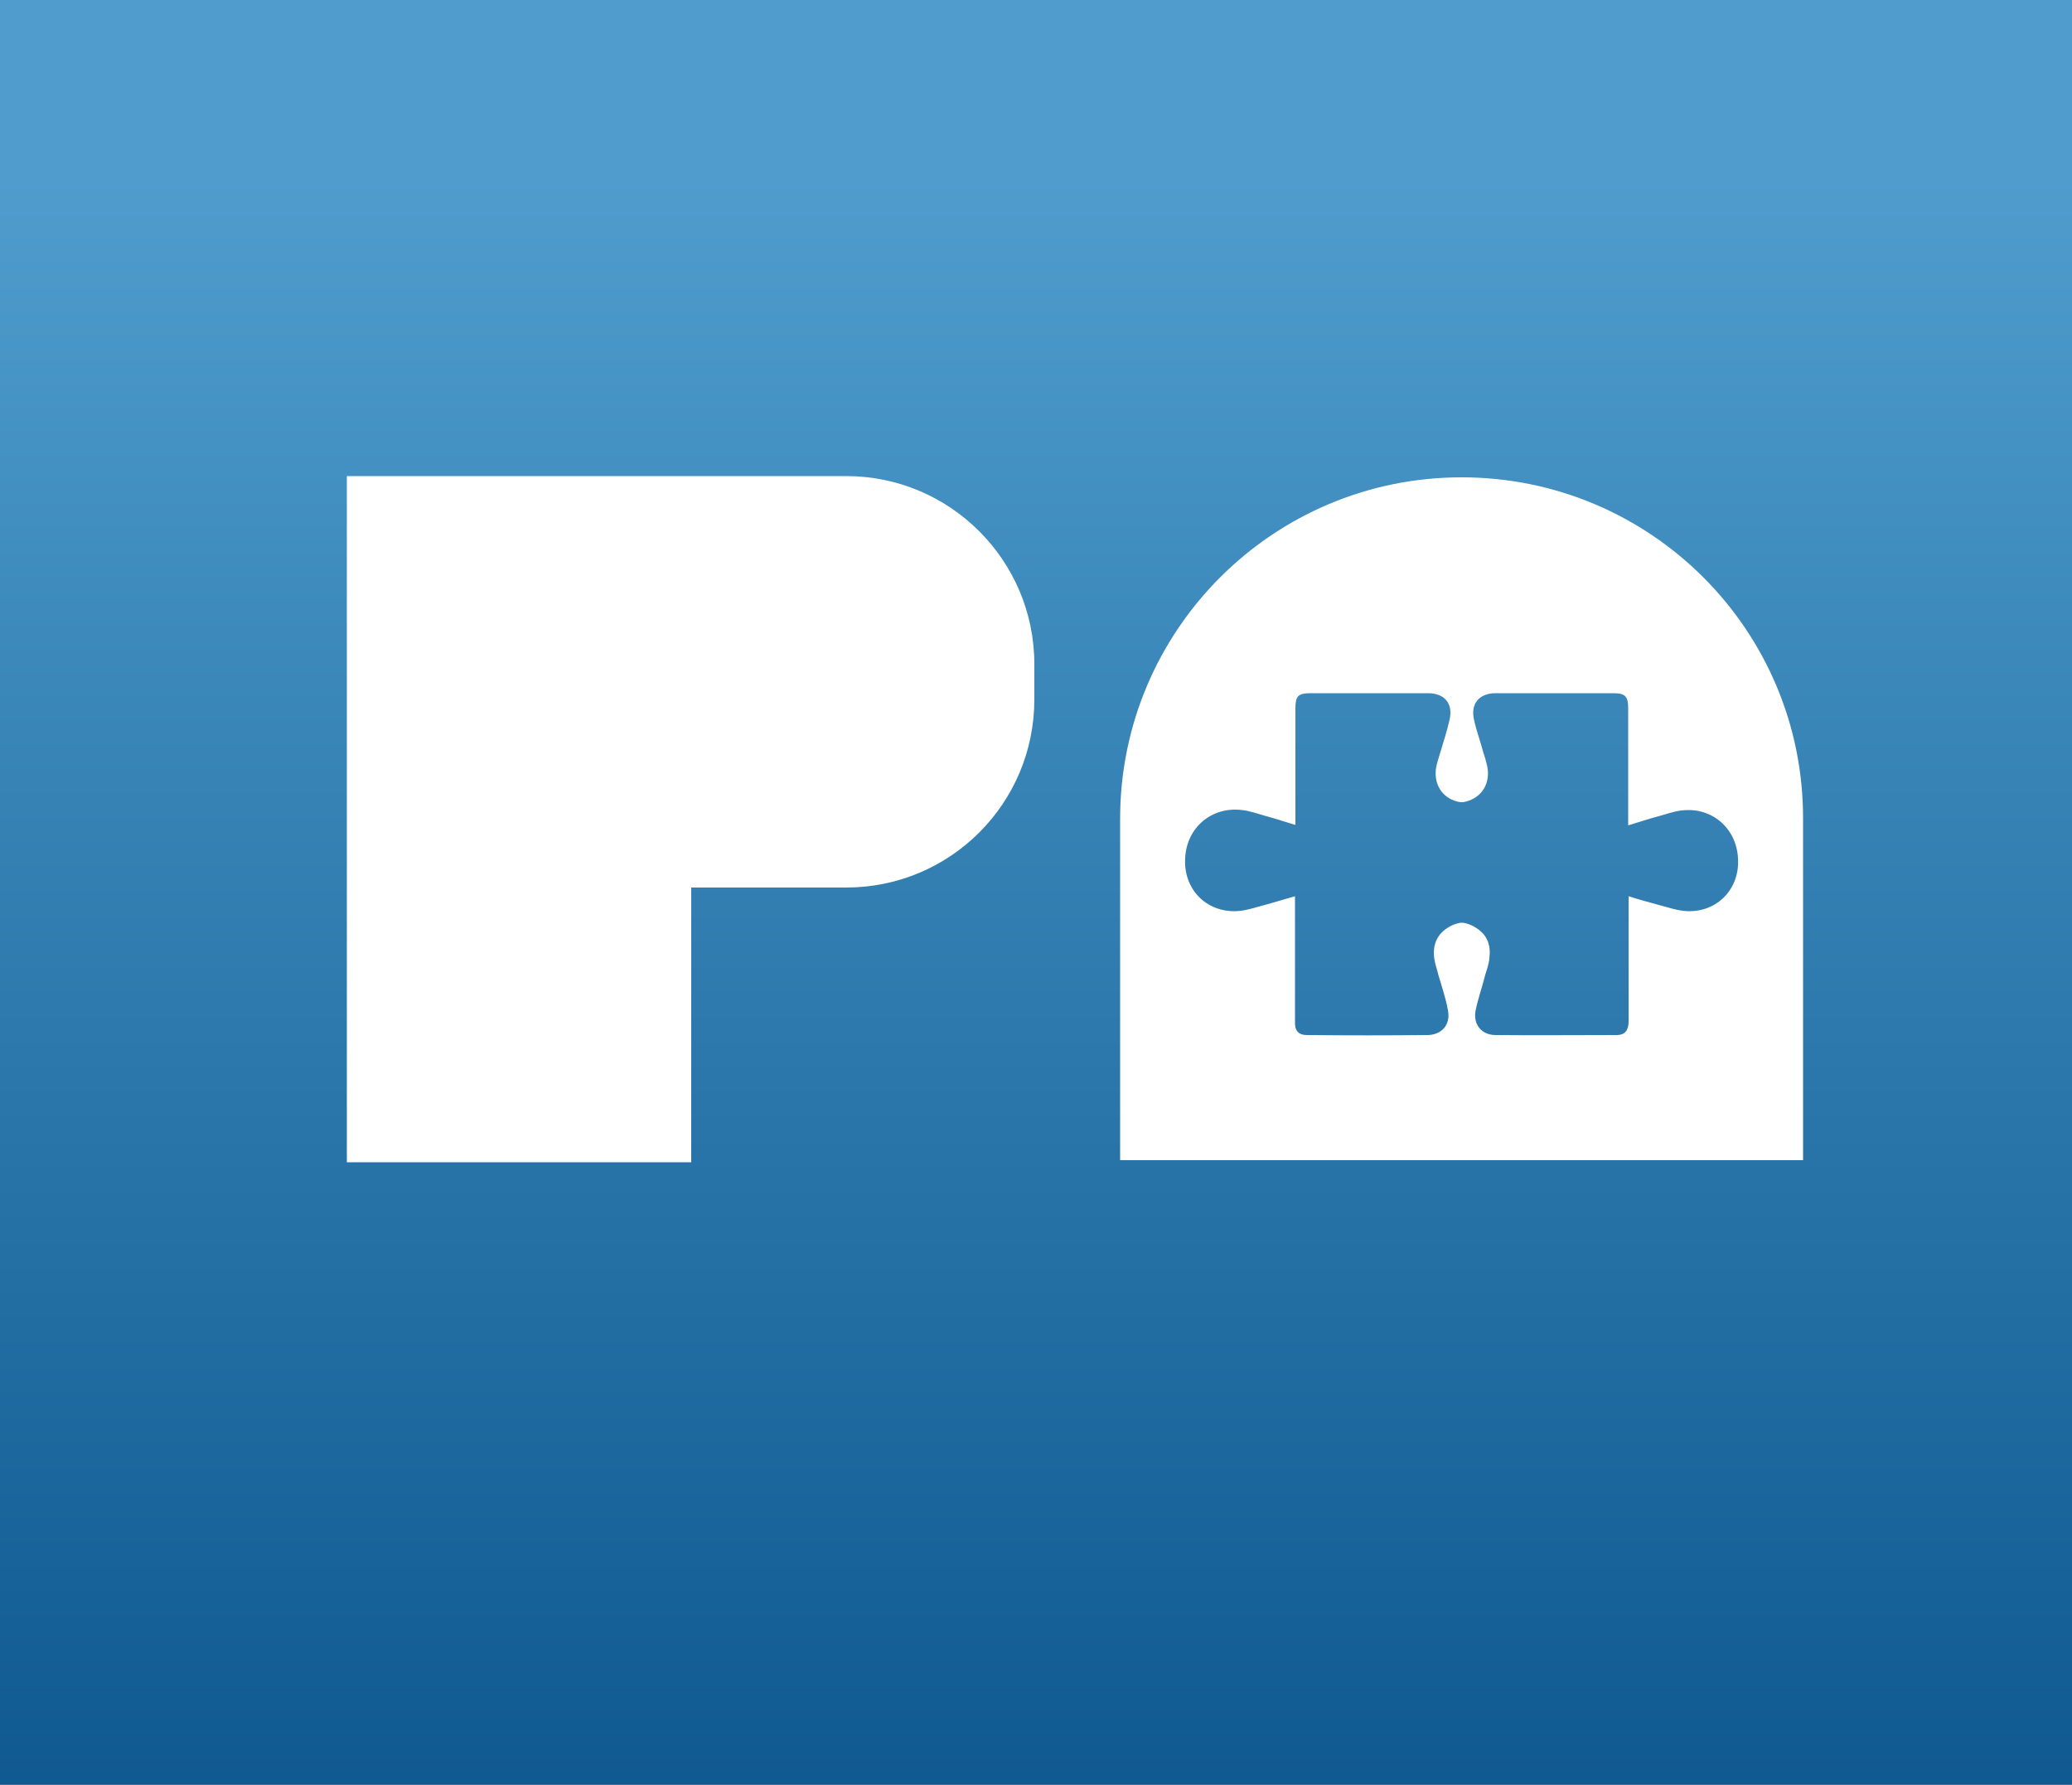
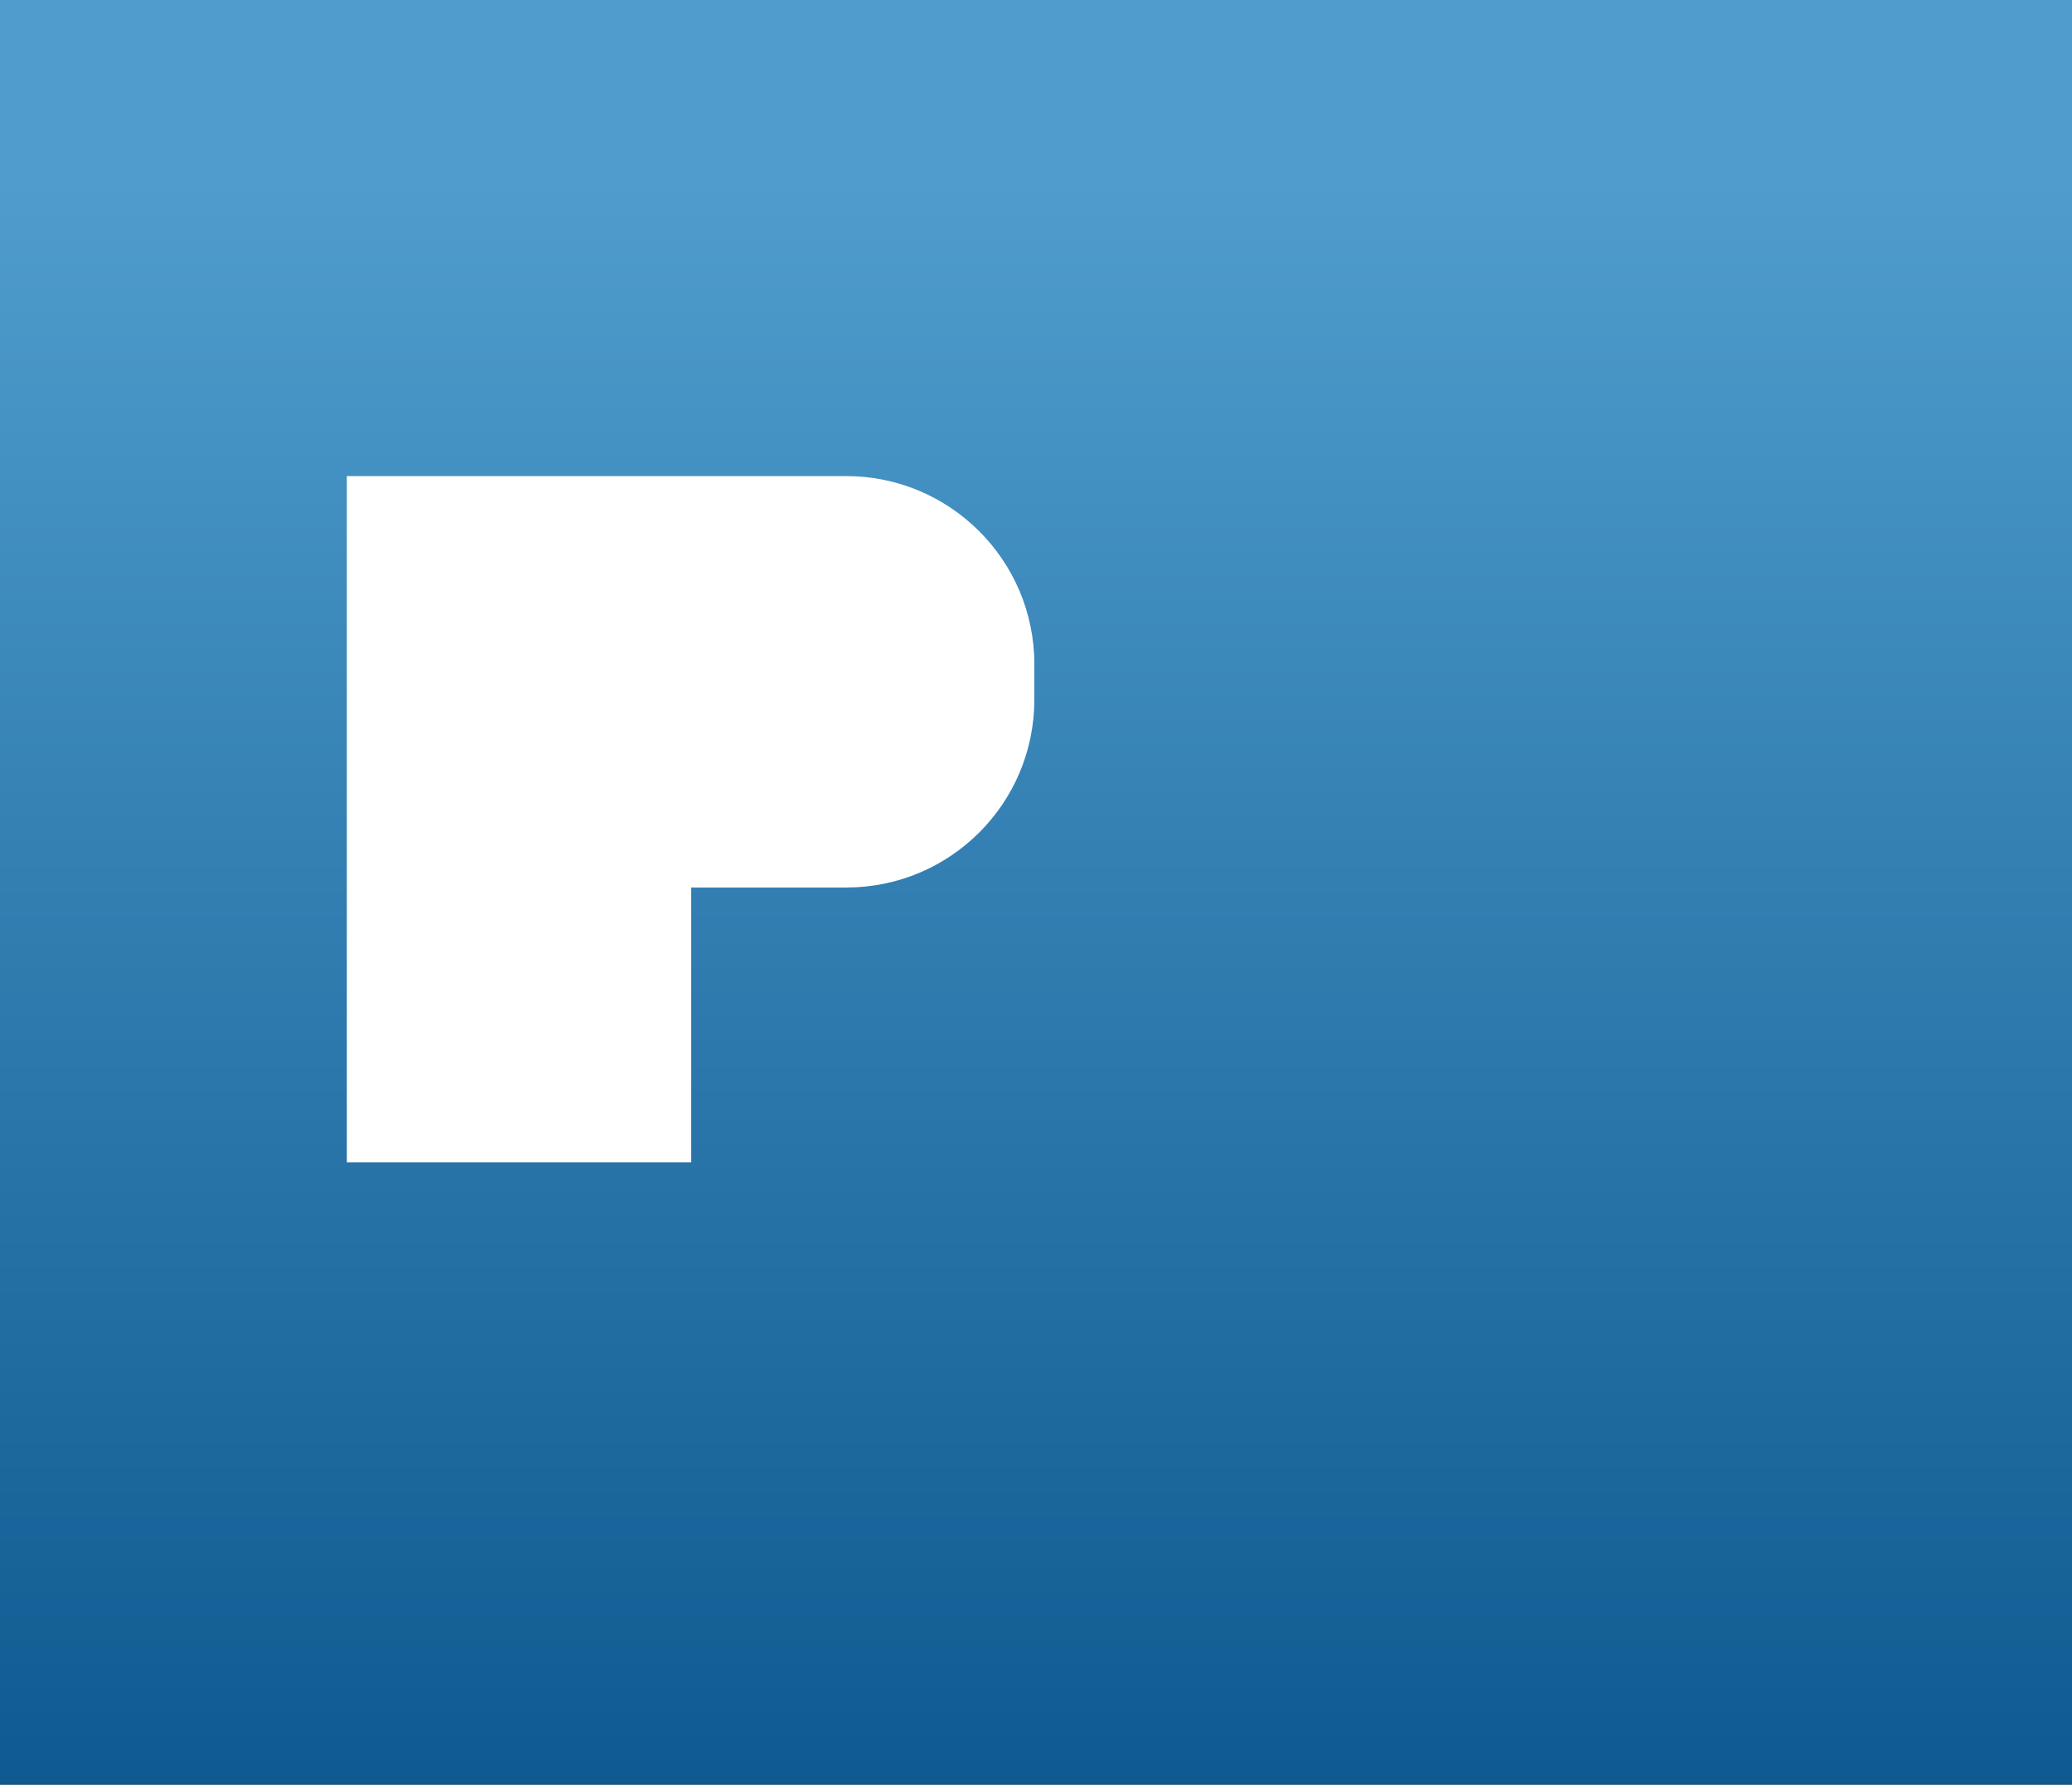
<svg xmlns="http://www.w3.org/2000/svg" version="1.1" id="Layer_1" x="0px" y="0px" width="500px" height="430.7px" viewBox="0 0 500 430.7" style="enable-background:new 0 0 500 430.7;" xml:space="preserve">
  <rect x="0" y="0" width="500" height="430.7" fill="#333333" stroke="none" />
  <style type="text/css">
	.st0{fill:url(#SVGID_1_);}
	.st1{fill:#FFFFFF;}
</style>
  <g>
    <linearGradient id="SVGID_1_" gradientUnits="userSpaceOnUse" x1="250" y1="-91.595" x2="250" y2="385.955" gradientTransform="matrix(1 0 0 -1 0 429)">
      <stop offset="0" style="stop-color:#004A82" />
      <stop offset="1" style="stop-color:#4F9CCD" />
    </linearGradient>
    <rect class="st0" width="500" height="430.7" />
    <path class="st1" d="M204.2,114.9H84l0,0c-0.1,0-0.2,0-0.3,0l0,0v165.6h83.1v-66.3h37.4c25.1,0,45.4-20.3,45.4-45.4v-8.5   C249.6,135.2,229.2,114.9,204.2,114.9z" />
-     <path class="st1" d="M352.7,115.2L352.7,115.2c-45.5,0-82.4,36.9-82.4,82.4V280h164.8v-82.4C435.2,152.1,398.3,115.2,352.7,115.2z    M407.1,219.9c-2.4-0.1-4.8-1-7.2-1.6c-2.2-0.6-4.4-1.2-6.9-2v3.8c0,8.8,0,17.6,0,26.4c0,2.1-0.8,3.3-2.9,3.3   c-9.7,0-19.5,0.1-29.2,0c-3.4,0-5.5-2.6-4.8-6c0.6-2.9,1.6-5.7,2.3-8.5c0.4-1.3,0.9-2.7,1-4c0.4-3-0.4-5.6-3.1-7.3   c-1-0.7-2.1-1.1-3.2-1.3h-0.7c-1.1,0.2-2.2,0.6-3.2,1.3c-2.6,1.7-3.5,4.3-3.1,7.3c0.2,1.4,0.7,2.7,1,4c0.8,2.8,1.8,5.6,2.3,8.5   c0.7,3.4-1.4,5.9-4.8,6c-9.7,0.1-19.5,0.1-29.2,0c-2.2,0-3-1.2-2.9-3.3c0-8.8,0-17.6,0-26.4v-3.8c-2.5,0.7-4.7,1.4-6.9,2   c-2.4,0.6-4.8,1.5-7.2,1.6c-7.5,0.3-12.9-5.5-12.4-12.9c0.4-7.3,6.4-12.4,13.7-11.5c1.9,0.2,3.8,0.9,5.6,1.4   c2.3,0.6,4.6,1.4,7.3,2.2V196c0-8.3,0-16.7,0-25c0-3,0.6-3.7,3.7-3.7c9.4,0,18.8,0,28.3,0c4,0,6.1,2.5,5.2,6.4   c-0.6,2.7-1.5,5.4-2.3,8.1c-0.4,1.3-0.8,2.5-1,3.8c-0.5,4.2,2,7.4,5.9,8h0.7c3.9-0.7,6.4-3.8,5.9-8c-0.2-1.3-0.6-2.6-1-3.8   c-0.7-2.7-1.7-5.3-2.3-8.1c-0.9-3.9,1.3-6.4,5.2-6.4c9.4,0,18.8,0,28.3,0c3,0,3.7,0.7,3.7,3.7v28.2c2.7-0.8,5-1.6,7.3-2.2   c1.9-0.5,3.7-1.2,5.6-1.4c7.2-0.9,13.2,4.2,13.6,11.5C419.9,214.4,414.5,220.2,407.1,219.9z" />
  </g>
</svg>